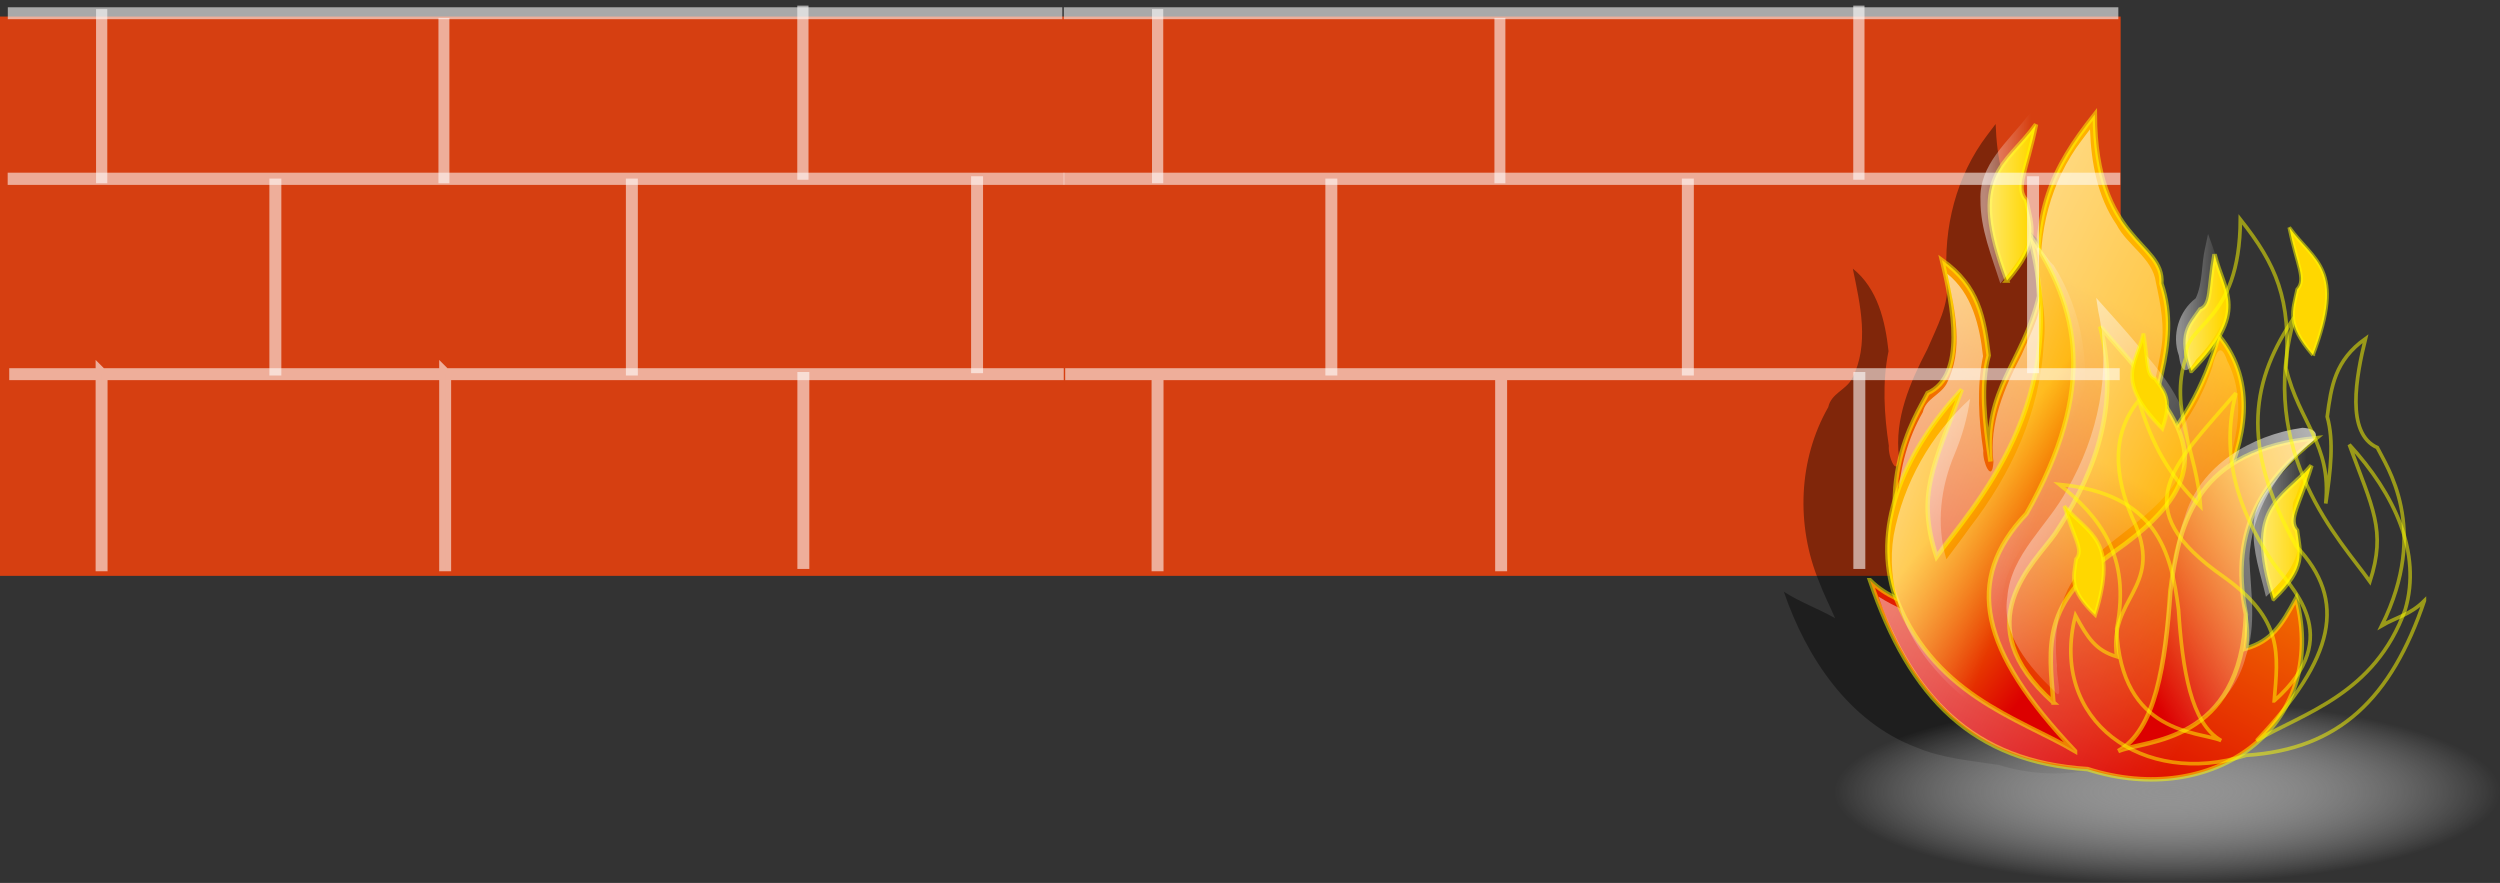
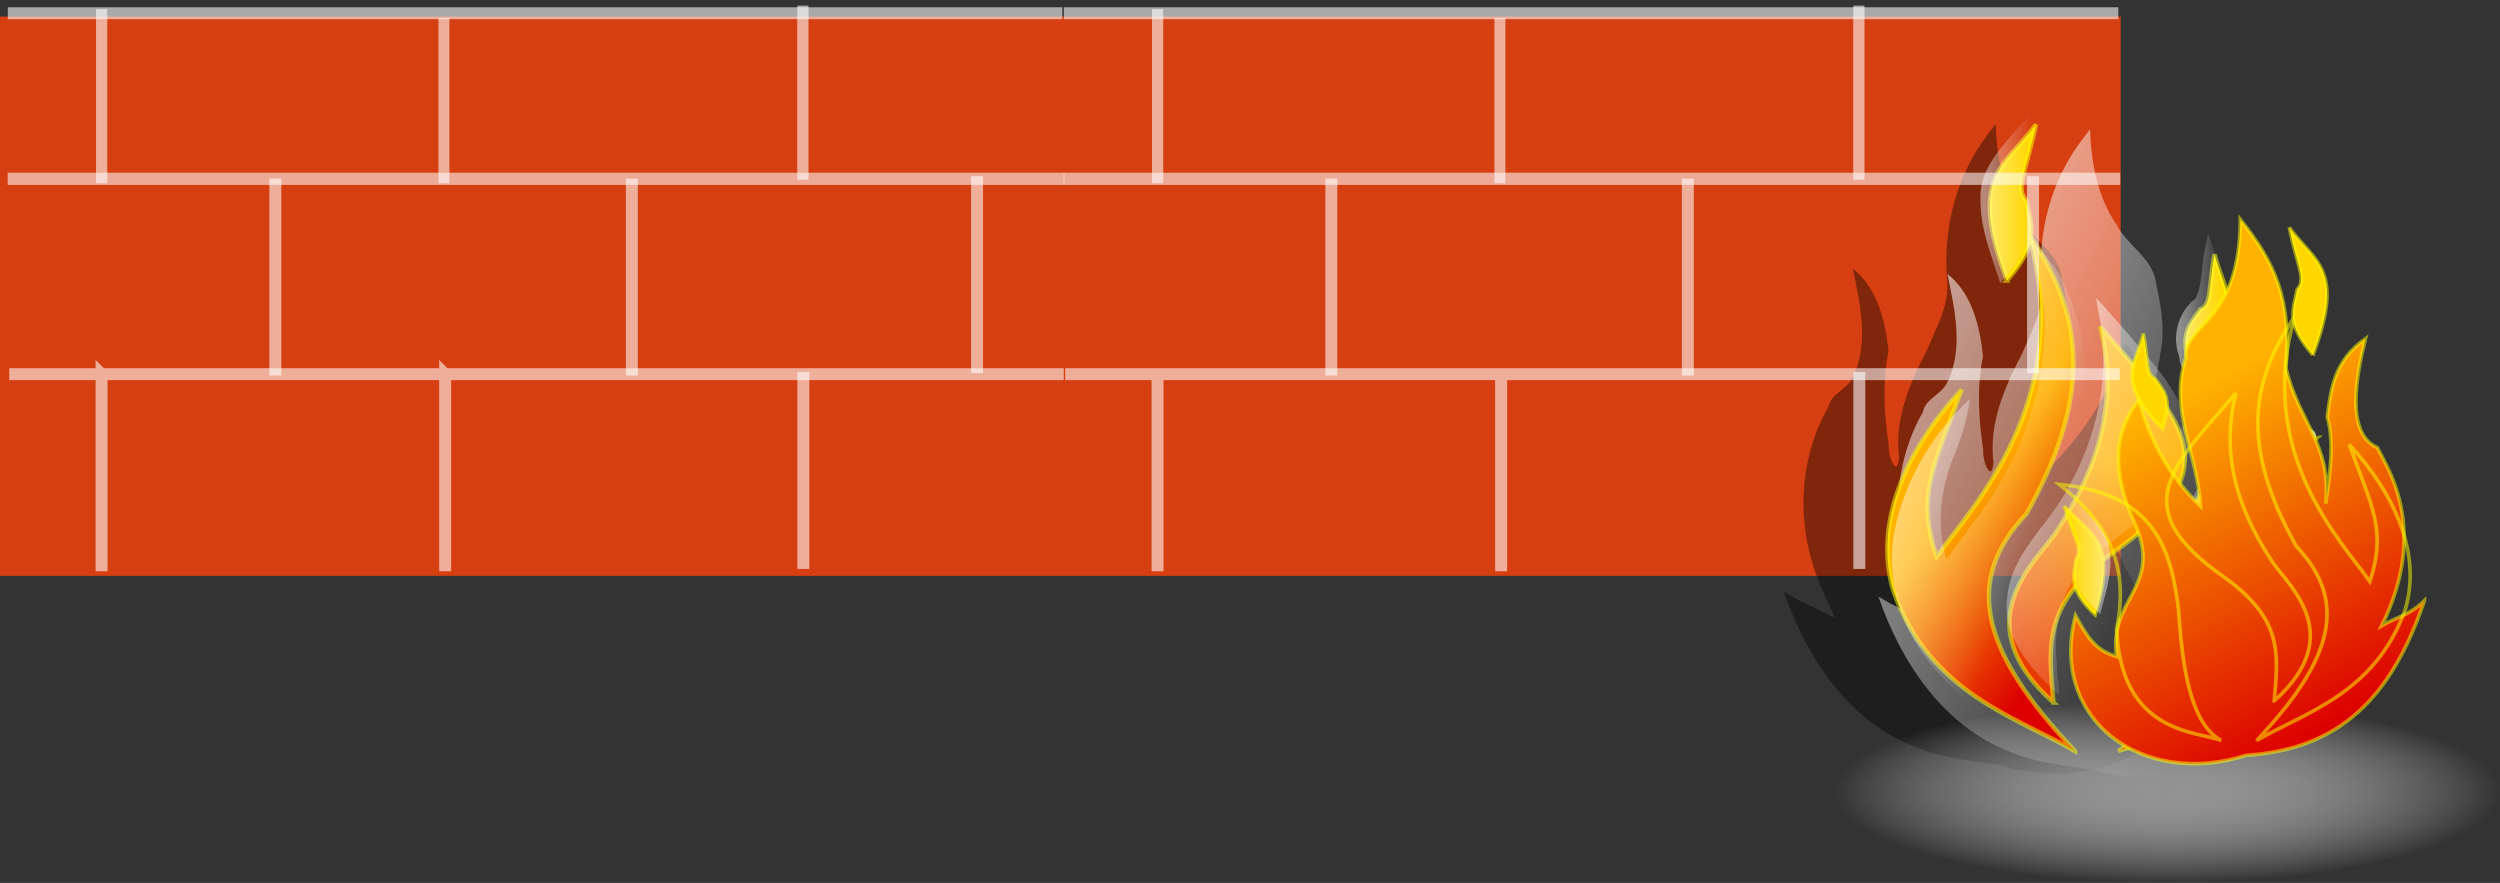
<svg xmlns="http://www.w3.org/2000/svg" xmlns:xlink="http://www.w3.org/1999/xlink" viewBox="0 0 325.1 114.82" version="1.0">
  <rect x="0" y="0" width="325.1" height="114.82" fill="#333333" stroke="none" />
  <defs>
    <linearGradient id="h" y2="232.9" xlink:href="#b" gradientUnits="userSpaceOnUse" x2="502.45" gradientTransform="matrix(.607 0 0 1.648 .393 -250.42)" y1="232.9" x1="468.41" />
    <linearGradient id="o" y2="376.9" xlink:href="#a" gradientUnits="userSpaceOnUse" x2="239.46" gradientTransform="matrix(.602 0 0 1.661 26.3 -269.45)" y1="244.05" x1="110.45" />
    <linearGradient id="m" y2="179.97" xlink:href="#b" gradientUnits="userSpaceOnUse" x2="390.32" gradientTransform="matrix(.544 0 0 1.838 .393 -250.42)" y1="179.97" x1="349.43" />
    <linearGradient id="l" y2="306.76" xlink:href="#c" gradientUnits="userSpaceOnUse" x2="-1102.7" gradientTransform="matrix(.796 0 0 1.706 1125.5 -315.48)" y1="404.58" x1="-1131" />
    <linearGradient id="k" y2="294.87" xlink:href="#b" gradientUnits="userSpaceOnUse" x2="572.41" gradientTransform="matrix(.603 0 0 1.66 .393 -252.45)" y1="294.87" x1="533.78" />
    <linearGradient id="j" y2="485.78" xlink:href="#a" gradientUnits="userSpaceOnUse" x2="317.14" gradientTransform="matrix(.795 0 0 1.258 24.096 -278.86)" y1="384.4" x1="501.4" />
    <linearGradient id="i" y2="362.16" xlink:href="#c" gradientUnits="userSpaceOnUse" x2="-857.96" gradientTransform="matrix(.927 0 0 1.466 1125.5 -315.48)" y1="438.47" x1="-916.9" />
    <linearGradient id="n" y2="403.09" xlink:href="#a" gradientUnits="userSpaceOnUse" x2="342.54" gradientTransform="matrix(.683 0 0 1.464 22.742 -283.6)" y1="246.21" x1="198.88" />
    <linearGradient id="g" y2="272.82" xlink:href="#c" gradientUnits="userSpaceOnUse" x2="-1335" gradientTransform="matrix(.702 0 0 1.936 1125.5 -315.48)" y1="330.2" x1="-1308.2" />
    <linearGradient id="f" y2="500.8" xlink:href="#a" gradientUnits="userSpaceOnUse" x2="323.1" gradientTransform="matrix(.806 0 0 1.241 18.001 -263.96)" y1="256.78" x1="9.655" />
    <linearGradient id="e" y2="299.89" xlink:href="#c" gradientUnits="userSpaceOnUse" x2="-953.88" gradientTransform="matrix(.939 0 0 1.446 1125.5 -315.48)" y1="448.68" x1="-1006.6" />
    <linearGradient id="a">
      <stop offset="0" stop-color="#fff" />
      <stop offset="1" stop-color="#fff" stop-opacity="0" />
    </linearGradient>
    <linearGradient id="b">
      <stop offset="0" stop-color="#fff" stop-opacity=".449" />
      <stop offset="1" stop-color="#fff" stop-opacity="0" />
    </linearGradient>
    <linearGradient id="c">
      <stop offset="0" stop-color="#dc0000" />
      <stop offset="1" stop-color="#ffb200" />
    </linearGradient>
    <radialGradient id="d" gradientUnits="userSpaceOnUse" cy="-253.34" cx="-396.06" gradientTransform="matrix(1 0 0 .275 0 -183.61)" r="160.49">
      <stop offset="0" stop-color="#929292" />
      <stop offset="1" stop-color="#fff" stop-opacity="0" />
    </radialGradient>
  </defs>
  <g transform="translate(-80.812 -38.015)">
    <rect rx="45.105" ry="0" height="72.731" width="275.77" y="40.169" x="80.812" fill="#d63f11" />
    <g fill-rule="evenodd">
      <path d="M339.252 55.556c-4.052 5.32-5.77 12.114-5.254 18.741.386 3.238-1.336 6.255-2.563 9.15-2.254 4.313-4.294 9.024-3.678 14.01-.179 2.871-1.454-.024-1.32-1.47-.61-4.062-.872-8.276-.04-12.303-.419-3.916-1.41-8.162-4.646-10.738.96 4.652 2.208 9.892-.11 14.333-.83 1.49-2.693 1.897-3.082 3.684-3.903 6.838-4.197 15.363-1.232 22.603.616 1.65 1.421 3.222 2.119 4.838-2.176-1.243-4.563-2.083-6.665-3.446 2.913 8.528 8.449 16.915 17.19 20.234 3.437 1.462 7.186 1.735 10.816 2.31 7.96 2.487 17.839.855 23.09-6.073 3.087-4.008 3.943-9.416 2.892-14.3-1.39 2.81-3.797 5.09-6.908 5.81.716-3.607-.373-7.218-2.238-10.308-2.014-3.292-2.487-7.457-.881-11.016 2.438-5.341 4.28-11.806 1.44-17.366-.878-2.565-1.494-.992-1.94.827-1.857 5.709-5.603 10.566-9.844 14.73.292-5.824 2.324-11.335 3.19-17.06.491-2.916-.074-5.843-.684-8.667-.417-3.174-3.725-4.8-5.12-7.52-2.486-3.613-3.313-8.108-3.46-12.422l-1.072 1.42z" fill-opacity=".405" />
      <path d="M-235.58-253.34c0 24.39-71.85 44.17-160.48 44.17s-160.49-19.78-160.49-44.17c0-24.4 71.86-44.17 160.49-44.17s160.48 19.77 160.48 44.17z" transform="translate(469.589 209.373) scale(.27)" fill="url(#d)" />
-       <path d="M135.31 265.02c19.34 57.18 49.95 87.5 104.82 90.97 60.35 19.34 116.38-20.22 100.49-82.3-7.22 13.28-11.84 20.5-24.25 24.25 4.91-34.36-26.57-40.14-11.27-77.1 10.69-22.81 17.04-50.82-1.73-73.64-7.79 25.99-17.32 43.32-36.38 62.38 2.02-31.77 18.77-57.47 8.66-87.5 1.44-20.21-31.77-19.64-32.05-81.435-21.08 26.568-30.04 47.07-26.86 87.495-7.8 32.64-26.86 44.47-23.39 79.71-2.89-19.64-4.91-36.68-.87-51.12-2.31-17.9-4.62-33.21-22.52-45.91 5.49 22.23 11.84 55.73-6.93 64.1-5.2 10.69-31.19 47.36-2.6 104.83-8.37-4.91-16.75-6.35-25.12-14.73z" stroke-opacity=".504" stroke="#ff0" stroke-width="2.156" fill="url(#e)" transform="translate(287.45 41.913) scale(.27)" />
      <path d="M237.31 53.087c-14.99 19.685-21.35 44.824-19.44 69.333 1.43 11.99-4.94 23.15-9.48 33.86-8.34 15.96-15.89 33.39-13.61 51.83-.65 10.63-5.37-.08-4.88-5.43-2.26-15.03-3.23-30.63-.14-45.52-1.56-14.49-5.23-30.2-17.2-39.73 3.56 17.2 8.18 36.59-.4 53.03-3.08 5.51-9.96 7.01-11.4 13.63-14.45 25.3-15.53 56.84-4.57 83.63 2.28 6.1 5.26 11.92 7.84 17.9-8.04-4.6-16.88-7.72-24.65-12.75 10.77 31.54 31.26 62.58 63.6 74.86 12.71 5.41 26.58 6.42 40.02 8.55 29.45 9.2 66 3.16 85.43-22.47 11.41-14.83 14.58-34.84 10.7-52.91-5.15 10.4-14.06 18.83-25.57 21.5 2.65-13.35-1.38-26.72-8.28-38.14-7.44-12.18-9.2-27.59-3.25-40.76 9.01-19.76 15.83-43.68 5.33-64.25-3.25-9.5-5.54-3.67-7.19 3.06-6.86 21.12-20.73 39.09-36.42 54.5 1.09-21.55 8.61-41.94 11.8-63.12 1.83-10.79-.27-21.62-2.53-32.07-1.54-11.74-13.77-17.77-18.94-27.821-9.2-13.374-12.26-29.996-12.8-45.962-1.32 1.75-2.64 3.5-3.97 5.25z" fill="url(#f)" transform="translate(287.45 41.913) scale(.27)" />
      <path d="M234.07 347.32c-45.92-48.51-53.72-82.3-23.39-114.35 34.07-60.64 25.7-98.76.86-135.15 23.39 80.57-27.72 132.55-44.18 155.94-9.82-30.32-1.44-43.32 12.13-80.57-26.57 28.88-42.74 63.82-32.92 97.03 17.9 49.96 60.06 60.93 87.5 77.1z" stroke-opacity=".504" stroke="#ff0" stroke-width="2.156" fill="url(#g)" transform="translate(287.45 41.913) scale(.27)" />
      <path d="M365.774 86.244c-1.665-4.838-.305-5.873 1.152-7.987 1.502-.586 1.04-2.627 1.862-7.173 1.24 5.073 4.576 7.381-3.014 15.16z" stroke-opacity=".504" stroke="#ff0" stroke-width=".583" fill="gold" />
      <path d="M296.71 104.99c-1.88 7.98-1.03 16.77-4.5 24.22-8.15 6.22-11.7 17.77-8.13 27.58 1.11 8.22 3.68 9.64 8.24 2.13 9.73-10.01 18.84-24.36 13.3-38.71-2.5-7.32-4.69-14.75-7.48-21.973-.48 2.253-.96 4.503-1.43 6.753z" fill="url(#h)" transform="translate(287.45 41.913) scale(.27)" />
      <path d="M376.47 115.885c4.291-4.138 3.434-5.932 3.043-8.897-1.25-1.406.313-3.279 1.873-8.43-3.979 4.605-8.663 5.23-4.917 17.327z" stroke-opacity=".504" stroke="#ff0" stroke-width=".583" fill="gold" />
      <path d="M254.86 347.32c17.9-10.1 22.81-41.87 25.12-77.1 4.33-34.08 13-68.15 70.17-73.64-23.39 18.77-42.45 41.87-33.78 84.9-2.31 62.67-48.81 60.36-61.51 65.84z" stroke-opacity=".504" stroke="#ff0" stroke-width="2.156" fill="url(#i)" transform="translate(287.45 41.913) scale(.27)" />
      <path d="M343.56 191.6c-24.38 3.46-49.51 18.11-56.66 42.99-11.49 31.1-5.14 66.49-20.8 96.36-5.95 2.58-4.5 13.67 2.85 11.5 21.51-3.9 41.94-18.85 47.39-40.78 5.25-15.24 2.27-31.35 1.71-47 .72-22.69 13.86-43.16 31.11-57.16 3.02-4.35-2.02-5.81-5.6-5.91z" fill="url(#j)" transform="translate(287.45 41.913) scale(.27)" />
-       <path d="M343.86 203.49c-9.82 10.4-24.08 20.13-23.73 36.12-.73 11.46 3.35 22.38 5.89 33.38 8.53-8.14 18.22-18.74 15.1-31.58-.03-5.65-4.29-10.6-.94-16.11 3.21-8.73 6.57-17.41 8.81-26.47-1.71 1.55-3.42 3.1-5.13 4.66z" fill="url(#k)" transform="translate(287.45 41.913) scale(.27)" />
      <path d="M223.67 323.93c-2.31-27.72-5.49-47.65 29.46-72.77 59.19-41.29 30.03-65.26-6.93-108.29 10.97 42.74-6.65 76.81-21.66 99.63-9.82 14.15-43.9 43.02-.87 81.43z" stroke-opacity=".504" stroke="#ff0" stroke-width="2.156" fill="url(#l)" transform="translate(287.45 41.913) scale(.27)" />
      <path d="M341.8 74.503c4.322-4.976 3.211-7.024 2.506-10.45-1.5-1.58.035-3.817 1.265-9.859-3.936 5.507-9.014 6.423-3.77 20.309z" stroke-opacity=".504" stroke="#ff0" stroke-width=".583" fill="gold" />
      <path d="M211.21 41.518c-9.31 12.174-23.43 23.408-22.69 40.281-.1 14.03 5.43 27.121 9.56 40.281 8.44-9.63 17.42-21.87 13.66-35.445.03-5.372-3.73-9.542-3.84-14.616 2.06-11.975 6.31-23.543 7.99-35.626l-4.68 5.125z" fill="url(#m)" transform="translate(287.45 41.913) scale(.27)" />
      <path d="M245.3 135.71c6.41 29.13-.19 59.83-14.93 85.42-9.15 17.6-27.2 31.08-28.92 52.01-2.76 18.25 10.39 33.46 22.57 45.24 4.96 6.24.71-8.51 1.38-11.96-1.98-17.95 1.1-38.09 15.58-50.4 16.13-15.69 39.13-26.56 46.85-49.11 5.23-19.91-8.7-37.76-20.84-51.9-7.32-8.88-15.04-17.41-22.72-25.99.35 2.23.69 4.46 1.03 6.69z" fill="url(#n)" transform="translate(287.45 41.913) scale(.27)" />
      <path d="M216.21 109.86c.63 13.78 4.55 27.42 2.75 41.33-1.58 32.46-15.84 63-35.54 88.41-3.65 5.19-7.54 10.21-11.31 15.32-5.03-16.77-2.76-34.86 4.02-50.77 3.57-8.51 6.08-17.34 7.39-26.48-18.82 17.17-32.11 40.57-36.78 65.63-3.79 23.17 4.36 46.99 19.73 64.4 19.32 22.8 47.11 35.61 74.05 47.06-15.26-21.46-36.51-40.83-41.02-67.96-3.1-15.75 3.1-31.55 13.45-43.33 11.84-16.27 19.21-35.61 23.59-55.15 5.69-25.43 1.13-52.94-12.77-74.99-3.43-2.51-9.56-15.687-7.56-3.47z" fill="url(#o)" transform="translate(287.45 41.913) scale(.27)" />
      <g>
        <path d="M135.31 265.02c19.34 57.18 49.95 87.5 104.82 90.97 60.35 19.34 116.38-20.22 100.49-82.3-7.22 13.28-11.84 20.5-24.25 24.25 4.91-34.36-26.57-40.14-11.27-77.1 10.69-22.81 17.04-50.82-1.73-73.64-7.79 25.99-17.32 43.32-36.38 62.38 2.02-31.77 18.77-57.47 8.66-87.5 1.44-20.21-31.77-19.64-32.05-81.435-21.08 26.568-30.04 47.07-26.86 87.495-7.8 32.64-26.86 44.47-23.39 79.71-2.89-19.64-4.91-36.68-.87-51.12-2.31-17.9-4.62-33.21-22.52-45.91 5.49 22.23 11.84 55.73-6.93 64.1-5.2 10.69-31.19 47.36-2.6 104.83-8.37-4.91-16.75-6.35-25.12-14.73z" stroke-opacity=".504" stroke="#ff0" stroke-width="2.156" fill="url(#e)" transform="matrix(-.221 0 0 .221 425.982 57.56)" />
        <path d="M237.31 53.087c-14.99 19.685-21.35 44.824-19.44 69.333 1.43 11.99-4.94 23.15-9.48 33.86-8.34 15.96-15.89 33.39-13.61 51.83-.65 10.63-5.37-.08-4.88-5.43-2.26-15.03-3.23-30.63-.14-45.52-1.56-14.49-5.23-30.2-17.2-39.73 3.56 17.2 8.18 36.59-.4 53.03-3.08 5.51-9.96 7.01-11.4 13.63-14.45 25.3-15.53 56.84-4.57 83.63 2.28 6.1 5.26 11.92 7.84 17.9-8.04-4.6-16.88-7.72-24.65-12.75 10.77 31.54 31.26 62.58 63.6 74.86 12.71 5.41 26.58 6.42 40.02 8.55 29.45 9.2 66 3.16 85.43-22.47 11.41-14.83 14.58-34.84 10.7-52.91-5.15 10.4-14.06 18.83-25.57 21.5 2.65-13.35-1.38-26.72-8.28-38.14-7.44-12.18-9.2-27.59-3.25-40.76 9.01-19.76 15.83-43.68 5.33-64.25-3.25-9.5-5.54-3.67-7.19 3.06-6.86 21.12-20.73 39.09-36.42 54.5 1.09-21.55 8.61-41.94 11.8-63.12 1.83-10.79-.27-21.62-2.53-32.07-1.54-11.74-13.77-17.77-18.94-27.821-9.2-13.374-12.26-29.996-12.8-45.962-1.32 1.75-2.64 3.5-3.97 5.25z" fill="url(#f)" transform="matrix(-.221 0 0 .221 425.982 57.56)" />
        <path d="M234.07 347.32c-45.92-48.51-53.72-82.3-23.39-114.35 34.07-60.64 25.7-98.76.86-135.15 23.39 80.57-27.72 132.55-44.18 155.94-9.82-30.32-1.44-43.32 12.13-80.57-26.57 28.88-42.74 63.82-32.92 97.03 17.9 49.96 60.06 60.93 87.5 77.1z" stroke-opacity=".504" stroke="#ff0" stroke-width="2.156" fill="url(#g)" transform="matrix(-.221 0 0 .221 425.982 57.56)" />
        <path d="M362.006 93.77c1.36-3.952.249-4.797-.94-6.524-1.228-.479-.85-2.146-1.522-5.859-1.013 4.144-3.738 6.03 2.462 12.383z" stroke-opacity=".504" stroke="#ff0" stroke-width=".476" fill="gold" />
        <path d="M296.71 104.99c-1.88 7.98-1.03 16.77-4.5 24.22-8.15 6.22-11.7 17.77-8.13 27.58 1.11 8.22 3.68 9.64 8.24 2.13 9.73-10.01 18.84-24.36 13.3-38.71-2.5-7.32-4.69-14.75-7.48-21.973-.48 2.253-.96 4.503-1.43 6.753z" fill="url(#h)" transform="matrix(-.221 0 0 .221 425.982 57.56)" />
        <path d="M353.27 117.981c-3.506-3.38-2.806-4.845-2.486-7.267 1.02-1.148-.256-2.678-1.53-6.886 3.25 3.762 7.076 4.272 4.016 14.153z" stroke-opacity=".504" stroke="#ff0" stroke-width=".476" fill="gold" />
        <path d="M254.86 347.32c17.9-10.1 22.81-41.87 25.12-77.1 4.33-34.08 13-68.15 70.17-73.64-23.39 18.77-42.45 41.87-33.78 84.9-2.31 62.67-48.81 60.36-61.51 65.84z" stroke-opacity=".504" stroke="#ff0" stroke-width="2.156" fill="url(#i)" transform="matrix(-.221 0 0 .221 425.982 57.56)" />
        <path d="M343.56 191.6c-24.38 3.46-49.51 18.11-56.66 42.99-11.49 31.1-5.14 66.49-20.8 96.36-5.95 2.58-4.5 13.67 2.85 11.5 21.51-3.9 41.94-18.85 47.39-40.78 5.25-15.24 2.27-31.35 1.71-47 .72-22.69 13.86-43.16 31.11-57.16 3.02-4.35-2.02-5.81-5.6-5.91z" fill="url(#j)" transform="matrix(-.221 0 0 .221 425.982 57.56)" />
        <path d="M343.86 203.49c-9.82 10.4-24.08 20.13-23.73 36.12-.73 11.46 3.35 22.38 5.89 33.38 8.53-8.14 18.22-18.74 15.1-31.58-.03-5.65-4.29-10.6-.94-16.11 3.21-8.73 6.57-17.41 8.81-26.47-1.71 1.55-3.42 3.1-5.13 4.66z" fill="url(#k)" transform="matrix(-.221 0 0 .221 425.982 57.56)" />
        <path d="M223.67 323.93c-2.31-27.72-5.49-47.65 29.46-72.77 59.19-41.29 30.03-65.26-6.93-108.29 10.97 42.74-6.65 76.81-21.66 99.63-9.82 14.15-43.9 43.02-.87 81.43z" stroke-opacity=".504" stroke="#ff0" stroke-width="2.156" fill="url(#l)" transform="matrix(-.221 0 0 .221 425.982 57.56)" />
        <path d="M381.588 84.18c-3.53-4.065-2.623-5.737-2.047-8.536 1.225-1.29-.029-3.117-1.033-8.053 3.214 4.498 7.363 5.247 3.08 16.589z" stroke-opacity=".504" stroke="#ff0" stroke-width=".476" fill="gold" />
        <path d="M211.21 41.518c-9.31 12.174-23.43 23.408-22.69 40.281-.1 14.03 5.43 27.121 9.56 40.281 8.44-9.63 17.42-21.87 13.66-35.445.03-5.372-3.73-9.542-3.84-14.616 2.06-11.975 6.31-23.543 7.99-35.626l-4.68 5.125z" fill="url(#m)" transform="matrix(-.221 0 0 .221 425.982 57.56)" />
        <path d="M245.3 135.71c6.41 29.13-.19 59.83-14.93 85.42-9.15 17.6-27.2 31.08-28.92 52.01-2.76 18.25 10.39 33.46 22.57 45.24 4.96 6.24.71-8.51 1.38-11.96-1.98-17.95 1.1-38.09 15.58-50.4 16.13-15.69 39.13-26.56 46.85-49.11 5.23-19.91-8.7-37.76-20.84-51.9-7.32-8.88-15.04-17.41-22.72-25.99.35 2.23.69 4.46 1.03 6.69z" fill="url(#n)" transform="matrix(-.221 0 0 .221 425.982 57.56)" />
        <path d="M216.21 109.86c.63 13.78 4.55 27.42 2.75 41.33-1.58 32.46-15.84 63-35.54 88.41-3.65 5.19-7.54 10.21-11.31 15.32-5.03-16.77-2.76-34.86 4.02-50.77 3.57-8.51 6.08-17.34 7.39-26.48-18.82 17.17-32.11 40.57-36.78 65.63-3.79 23.17 4.36 46.99 19.73 64.4 19.32 22.8 47.11 35.61 74.05 47.06-15.26-21.46-36.51-40.83-41.02-67.96-3.1-15.75 3.1-31.55 13.45-43.33 11.84-16.27 19.21-35.61 23.59-55.15 5.69-25.43 1.13-52.94-12.77-74.99-3.43-2.51-9.56-15.687-7.56-3.47z" fill="url(#o)" transform="matrix(-.221 0 0 .221 425.982 57.56)" />
      </g>
    </g>
    <path d="M82.012 86.672h137.13-137.13zm12.011.025V112.3 86.697zm44.677 0V112.3 86.697z" stroke-opacity=".577" fill-rule="evenodd" stroke="#fff" stroke-linecap="round" stroke-width="1.553" />
    <path d="M116.62 61.239v25.607M162.98 61.239v25.607M207.87 60.935v25.607M185.28 86.39V112" stroke-opacity=".577" fill-rule="evenodd" stroke="#fff" stroke-width="1.554" />
    <path d="M81.811 61.265h137.4" stroke-opacity=".565" stroke="#fff" stroke-width="1.587" fill="none" />
    <path d="M81.828 39.738h137.13-137.13z" stroke-opacity=".577" fill-rule="evenodd" stroke="#fff" stroke-linecap="round" stroke-width="1.553" />
    <path d="M138.54 40.346v21.502" stroke-opacity=".577" fill-rule="evenodd" stroke="#fff" stroke-width="1.424" />
    <path d="M94.033 39.2v22.642M185.22 38.746v22.642" stroke-opacity=".577" fill-rule="evenodd" stroke="#fff" stroke-width="1.461" />
    <path d="M219.33 86.672h137.13-137.13zm12.01.025V112.3 86.697zm44.68 0V112.3 86.697z" stroke-opacity=".577" fill-rule="evenodd" stroke="#fff" stroke-linecap="round" stroke-width="1.553" />
    <path d="M253.94 61.239v25.607M300.3 61.239v25.607M345.19 60.935v25.607M322.6 86.39V112" stroke-opacity=".577" fill-rule="evenodd" stroke="#fff" stroke-width="1.554" />
    <path d="M219.13 61.265h137.4" stroke-opacity=".565" stroke="#fff" stroke-width="1.587" fill="none" />
    <path d="M219.15 39.738h137.13-137.13z" stroke-opacity=".577" fill-rule="evenodd" stroke="#fff" stroke-linecap="round" stroke-width="1.553" />
    <path d="M275.86 40.346v21.502" stroke-opacity=".577" fill-rule="evenodd" stroke="#fff" stroke-width="1.424" />
    <path d="M231.35 39.2v22.642M322.54 38.746v22.642" stroke-opacity=".577" fill-rule="evenodd" stroke="#fff" stroke-width="1.461" />
  </g>
</svg>